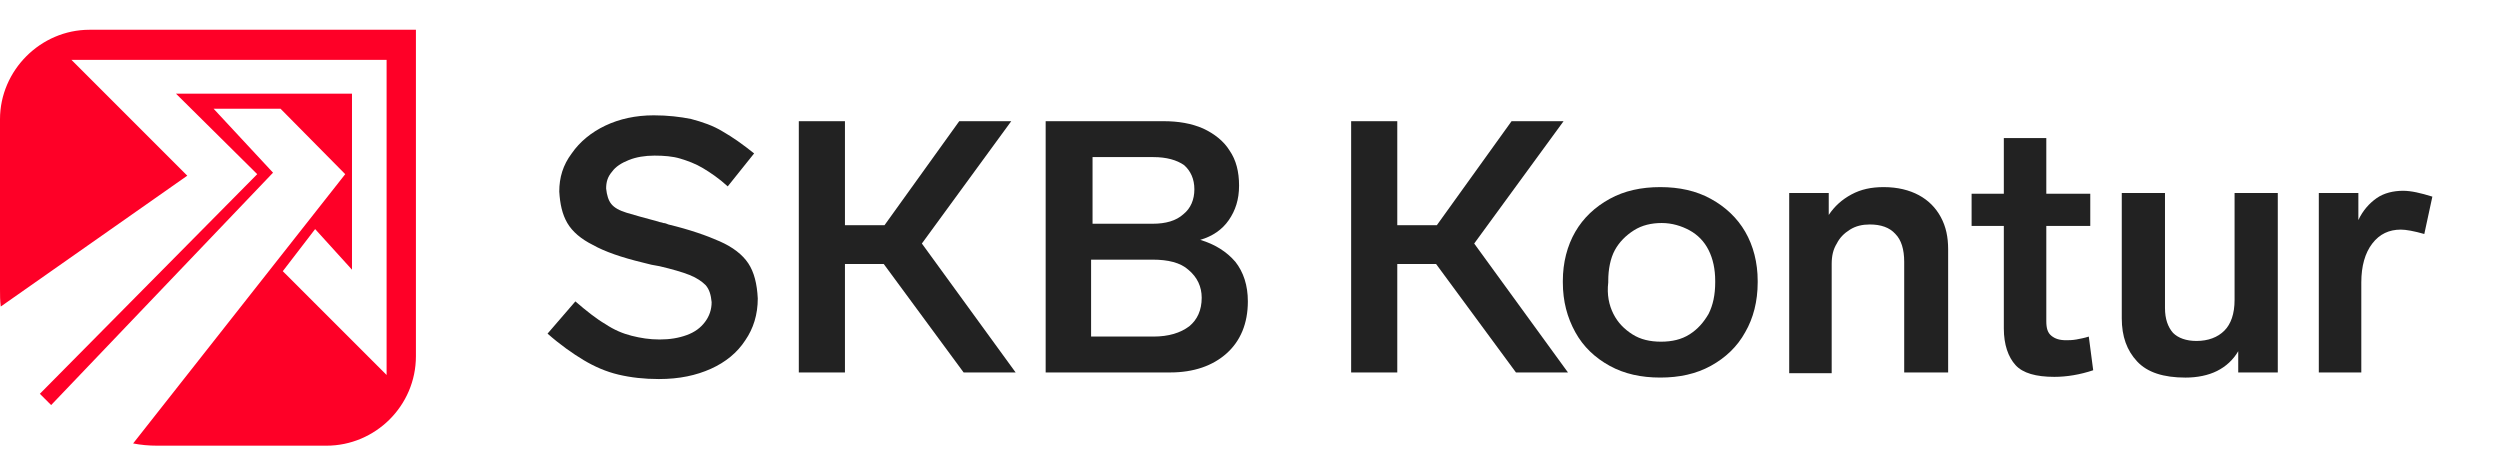
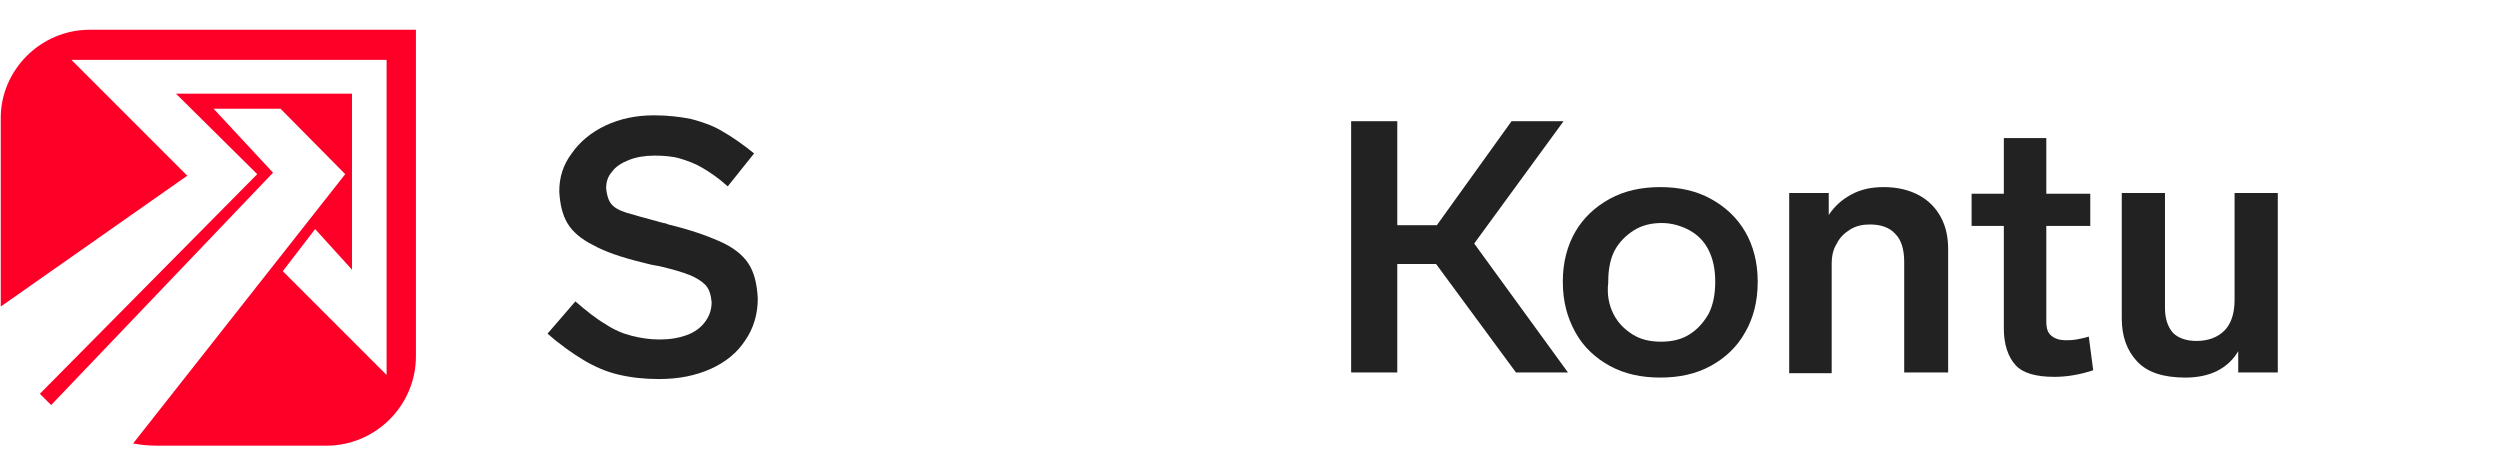
<svg xmlns="http://www.w3.org/2000/svg" width="147" height="28" viewBox="0 0 147 28" fill="none">
-   <path fill-rule="evenodd" clip-rule="evenodd" d="M5.263 1.75H24.456V20.944C24.456 23.862 22.068 26.206 19.194 26.206H9.243C8.756 26.206 8.27 26.162 7.828 26.074L20.299 10.241L16.496 6.394H12.56L16.054 10.153L3.007 23.818C2.786 23.597 2.565 23.376 2.344 23.155L15.125 10.241L10.349 5.509H20.697V15.858L18.53 13.47L16.628 15.946L22.732 22.049V3.519H4.201L11.012 10.33L0.044 18.025C0 17.671 0 17.361 0 17.008V7.013C0 4.138 2.388 1.75 5.263 1.75Z" fill="#FE0027" />
+   <path fill-rule="evenodd" clip-rule="evenodd" d="M5.263 1.75H24.456V20.944C24.456 23.862 22.068 26.206 19.194 26.206H9.243C8.756 26.206 8.27 26.162 7.828 26.074L20.299 10.241L16.496 6.394H12.56L16.054 10.153L3.007 23.818C2.786 23.597 2.565 23.376 2.344 23.155L15.125 10.241L10.349 5.509H20.697V15.858L18.53 13.47L16.628 15.946L22.732 22.049V3.519H4.201L11.012 10.33L0.044 18.025V7.013C0 4.138 2.388 1.75 5.263 1.75Z" fill="#FE0027" />
  <path d="M42.791 10.959C42.275 10.486 41.758 10.141 41.327 9.883C40.896 9.624 40.422 9.452 39.992 9.323C39.561 9.193 39.044 9.15 38.484 9.15C37.924 9.15 37.407 9.236 36.977 9.409C36.546 9.581 36.201 9.796 35.986 10.098C35.728 10.399 35.641 10.701 35.641 11.089C35.684 11.476 35.771 11.778 35.943 11.993C36.115 12.209 36.417 12.381 36.847 12.51C37.278 12.639 37.881 12.812 38.7 13.027C38.786 13.07 38.915 13.07 39.001 13.113C39.087 13.113 39.217 13.156 39.303 13.199C40.552 13.501 41.542 13.845 42.318 14.19C43.093 14.534 43.653 14.965 43.998 15.482C44.342 15.999 44.514 16.688 44.557 17.549C44.557 18.497 44.299 19.316 43.825 20.005C43.352 20.737 42.662 21.297 41.801 21.685C40.939 22.072 39.949 22.288 38.743 22.288C37.881 22.288 37.106 22.201 36.374 22.029C35.641 21.857 34.952 21.555 34.306 21.168C33.66 20.78 32.928 20.263 32.196 19.617L33.832 17.722C34.478 18.282 35.081 18.756 35.598 19.057C36.115 19.402 36.632 19.617 37.149 19.746C37.666 19.875 38.183 19.962 38.786 19.962C39.389 19.962 39.906 19.875 40.379 19.703C40.853 19.531 41.198 19.273 41.456 18.928C41.715 18.583 41.844 18.196 41.844 17.765C41.801 17.334 41.715 17.033 41.499 16.774C41.284 16.559 40.983 16.343 40.552 16.171C40.121 15.999 39.518 15.827 38.786 15.654C38.613 15.611 38.484 15.611 38.312 15.568C38.14 15.525 37.967 15.482 37.795 15.439C36.546 15.137 35.555 14.793 34.866 14.405C34.177 14.061 33.66 13.63 33.358 13.113C33.057 12.596 32.928 11.993 32.885 11.261C32.885 10.443 33.1 9.71 33.617 9.021C34.091 8.332 34.78 7.772 35.598 7.384C36.417 6.997 37.364 6.781 38.441 6.781C39.26 6.781 39.992 6.867 40.638 6.997C41.284 7.169 41.93 7.384 42.49 7.729C43.093 8.073 43.696 8.504 44.342 9.021L42.791 10.959Z" fill="#222222" />
-   <path d="M72.124 20.78C71.306 21.512 70.186 21.9 68.808 21.9H61.485V7.126H68.42C69.281 7.126 70.057 7.255 70.746 7.557C71.392 7.858 71.952 8.289 72.297 8.849C72.684 9.409 72.857 10.098 72.857 10.916C72.857 11.735 72.641 12.381 72.254 12.941C71.866 13.501 71.306 13.889 70.574 14.104C71.435 14.362 72.124 14.793 72.641 15.396C73.115 15.999 73.374 16.774 73.374 17.722C73.374 19.014 72.943 20.048 72.124 20.78ZM64.199 13.156H67.774C68.549 13.156 69.152 12.984 69.583 12.596C70.014 12.252 70.229 11.735 70.229 11.132C70.229 10.529 70.014 10.055 69.626 9.71C69.195 9.409 68.592 9.237 67.817 9.237H64.242V13.156H64.199ZM69.885 15.87C69.411 15.439 68.678 15.267 67.774 15.267H64.156V19.79H67.817C68.722 19.79 69.411 19.574 69.928 19.186C70.401 18.799 70.66 18.239 70.66 17.507C70.66 16.86 70.401 16.301 69.885 15.87Z" fill="#222222" />
  <path d="M84.443 15.525H82.16V21.9H79.447V7.126H82.16V13.242H84.486L88.88 7.126H91.938L86.683 14.319L92.196 21.9H89.138L84.443 15.525Z" fill="#222222" />
  <path d="M102.62 19.531C102.146 20.392 101.457 21.038 100.596 21.512C99.734 21.986 98.743 22.201 97.624 22.201C96.504 22.201 95.513 21.986 94.652 21.512C93.79 21.038 93.101 20.392 92.627 19.531C92.153 18.669 91.895 17.722 91.895 16.602V16.516C91.895 15.439 92.153 14.448 92.627 13.63C93.101 12.812 93.79 12.165 94.652 11.692C95.513 11.218 96.504 11.002 97.624 11.002C98.743 11.002 99.734 11.218 100.596 11.692C101.457 12.165 102.146 12.812 102.62 13.63C103.094 14.448 103.352 15.439 103.352 16.516V16.602C103.352 17.722 103.094 18.712 102.62 19.531ZM94.867 18.454C95.125 18.971 95.513 19.359 95.987 19.66C96.461 19.962 97.021 20.091 97.667 20.091C98.313 20.091 98.873 19.962 99.347 19.66C99.82 19.359 100.165 18.971 100.466 18.454C100.725 17.937 100.854 17.334 100.854 16.602V16.516C100.854 15.827 100.725 15.224 100.466 14.707C100.208 14.19 99.82 13.802 99.347 13.544C98.873 13.285 98.313 13.113 97.71 13.113C97.107 13.113 96.547 13.242 96.073 13.544C95.599 13.845 95.212 14.233 94.953 14.707C94.695 15.181 94.565 15.827 94.565 16.516V16.602C94.479 17.334 94.609 17.937 94.867 18.454Z" fill="#222222" />
  <path d="M114.508 21.9H111.967V15.396C111.967 14.664 111.795 14.104 111.45 13.759C111.106 13.371 110.589 13.199 109.943 13.199C109.512 13.199 109.124 13.285 108.78 13.501C108.435 13.716 108.177 13.975 108.004 14.319C107.789 14.664 107.703 15.051 107.703 15.525V21.943H105.205V11.347H107.53V12.639C107.875 12.122 108.306 11.735 108.866 11.433C109.426 11.132 110.029 11.002 110.761 11.002C111.579 11.002 112.269 11.175 112.828 11.476C113.388 11.778 113.819 12.209 114.121 12.768C114.422 13.328 114.551 13.931 114.551 14.664V21.9H114.508Z" fill="#222222" />
  <path d="M123.08 21.771C122.305 22.029 121.529 22.159 120.797 22.159C119.72 22.159 118.945 21.943 118.514 21.469C118.083 20.996 117.825 20.263 117.825 19.316V13.286H115.93V11.39H117.825V8.117H120.323V11.39H122.908V13.286H120.323V18.885C120.323 19.316 120.409 19.574 120.625 19.746C120.84 19.919 121.098 20.005 121.486 20.005C121.658 20.005 121.831 20.005 122.089 19.962C122.305 19.919 122.563 19.876 122.821 19.79L123.08 21.771Z" fill="#222222" />
  <path d="M133.934 11.347V21.9H131.608V20.651C131.307 21.168 130.876 21.555 130.359 21.814C129.842 22.072 129.196 22.202 128.507 22.202C127.215 22.202 126.267 21.9 125.664 21.254C125.061 20.608 124.76 19.79 124.76 18.713V11.347H127.301V18.11C127.301 18.756 127.473 19.23 127.775 19.574C128.076 19.876 128.55 20.048 129.153 20.048C129.842 20.048 130.402 19.833 130.79 19.445C131.178 19.057 131.393 18.454 131.393 17.636V11.347H133.934Z" fill="#222222" />
-   <path d="M142.549 13.759C141.946 13.587 141.472 13.501 141.171 13.501C140.481 13.501 139.921 13.759 139.491 14.319C139.06 14.879 138.845 15.654 138.845 16.602V21.9H136.346V11.347H138.672V12.941C138.931 12.381 139.318 11.95 139.749 11.649C140.18 11.347 140.74 11.218 141.3 11.218C141.774 11.218 142.334 11.347 143.023 11.562L142.549 13.759Z" fill="#222222" />
-   <path d="M51.966 15.525H49.683V21.9H46.97V7.126H49.683V13.242H52.009L56.403 7.126H59.461L54.206 14.319L59.719 21.9H56.661L51.966 15.525Z" fill="#222222" />
</svg>